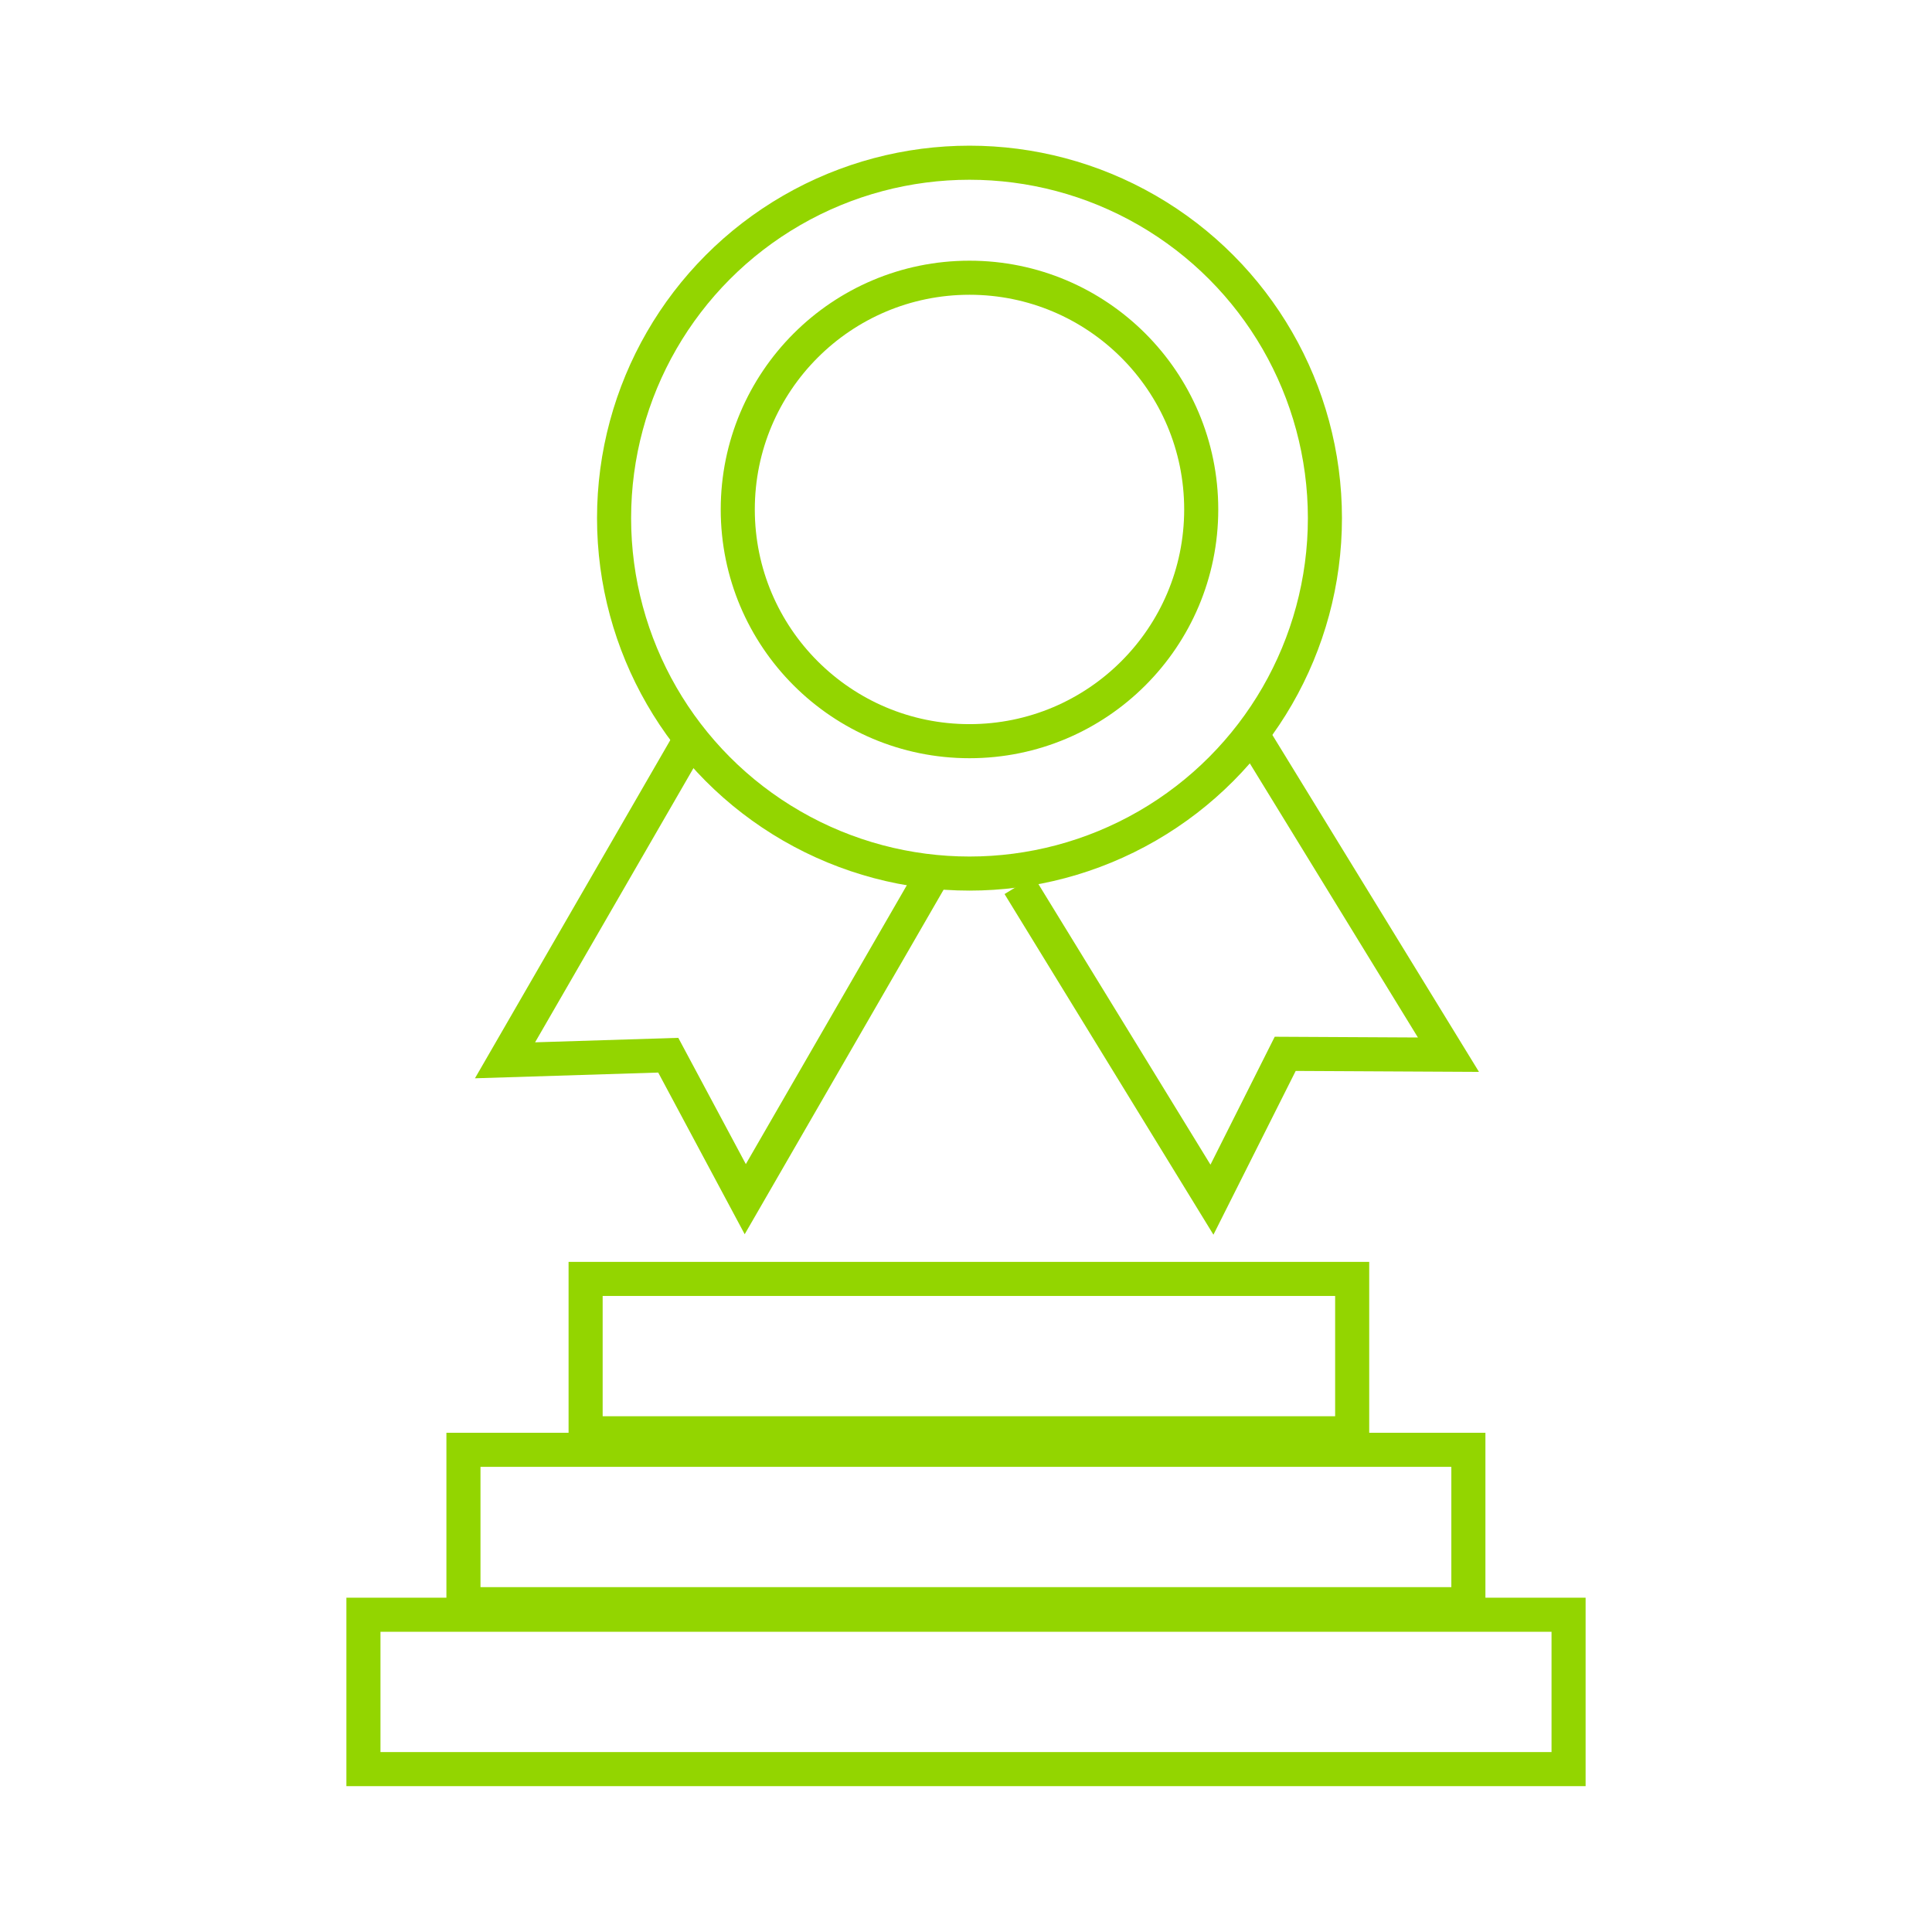
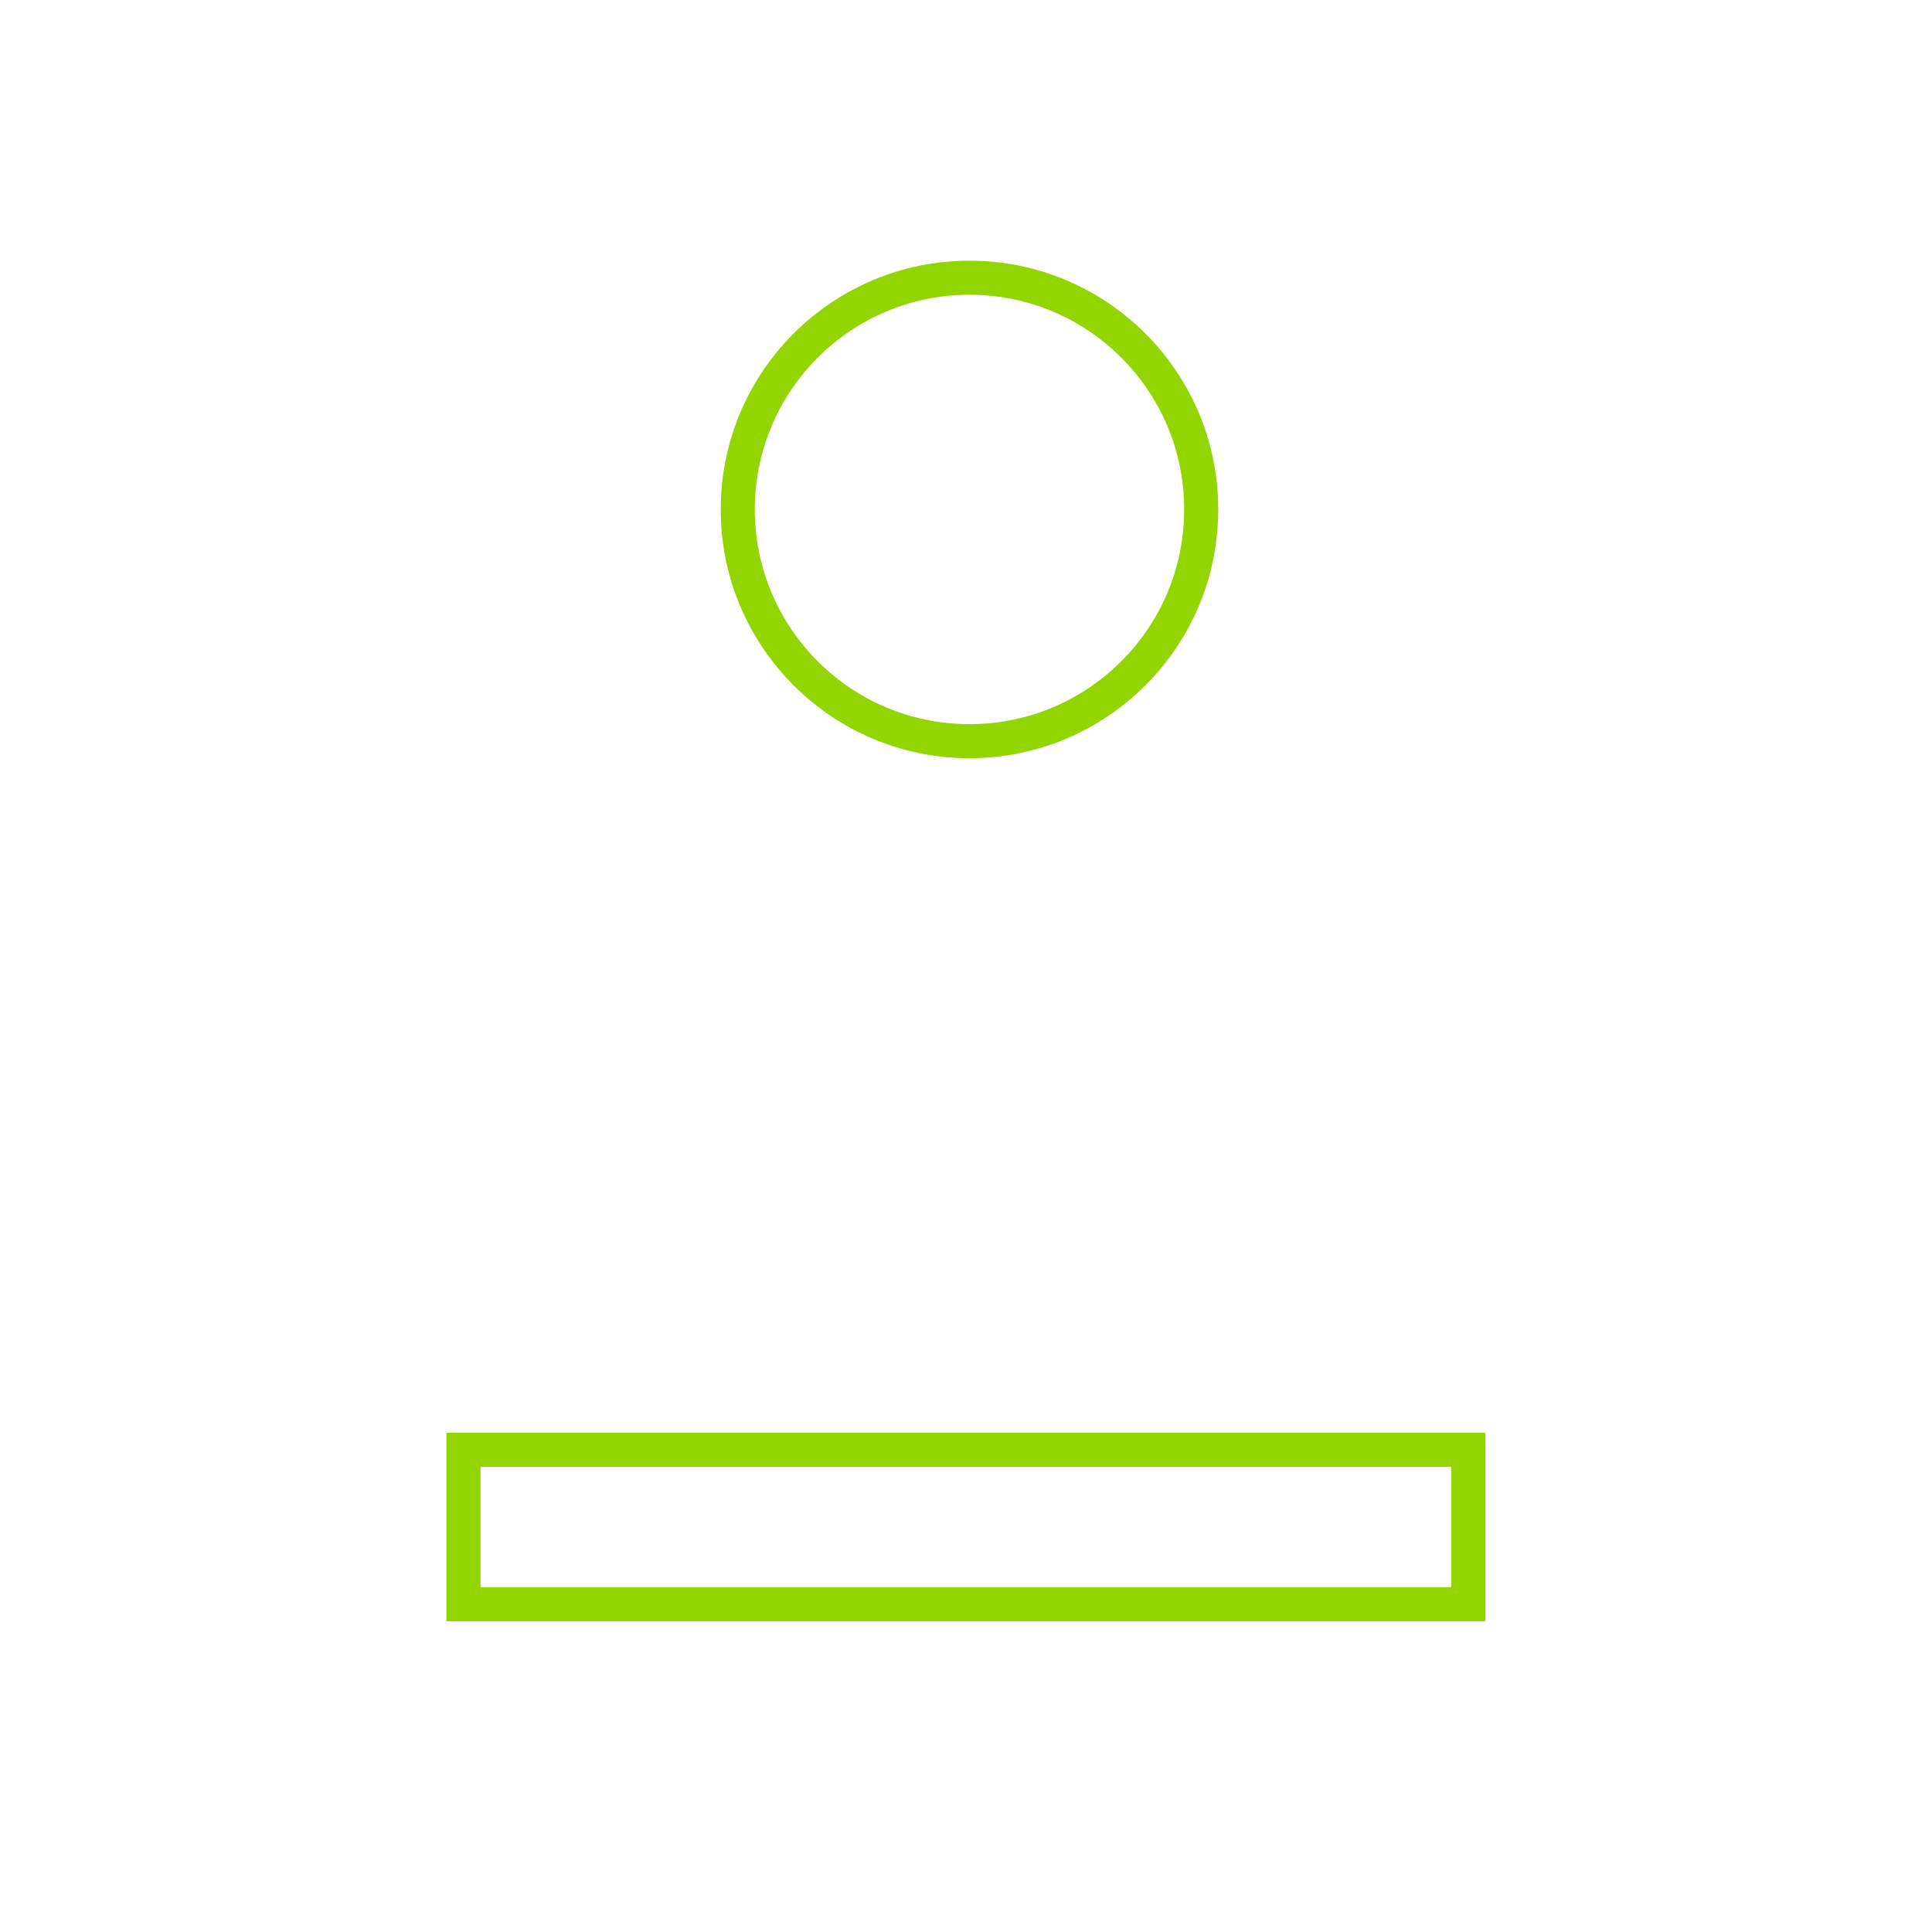
<svg xmlns="http://www.w3.org/2000/svg" id="Layer_1" data-name="Layer 1" viewBox="0 0 113.39 113.39">
  <defs>
    <style>.cls-1{fill:none;stroke:#93d500;stroke-miterlimit:10;stroke-width:2px;}</style>
  </defs>
-   <circle class="cls-1" cx="56.9" cy="30.41" r="20.86" />
  <circle class="cls-1" cx="56.9" cy="29.9" r="13.6" />
-   <polyline class="cls-1" points="54.57 51.62 43.74 70.38 39.22 61.93 29.64 62.23 40.47 43.48" />
-   <polyline class="cls-1" points="73.69 43.44 85.01 61.9 75.43 61.85 71.13 70.41 59.81 51.95" />
-   <rect class="cls-1" x="34.37" y="75.06" width="44.99" height="9.06" />
  <rect class="cls-1" x="27.2" y="85.09" width="58.98" height="9.06" />
-   <polygon class="cls-1" points="92.06 103.83 21.33 103.83 21.33 94.77 25.52 94.77 56.9 94.77 87.34 94.77 92.06 94.77 92.06 103.83" />
</svg>